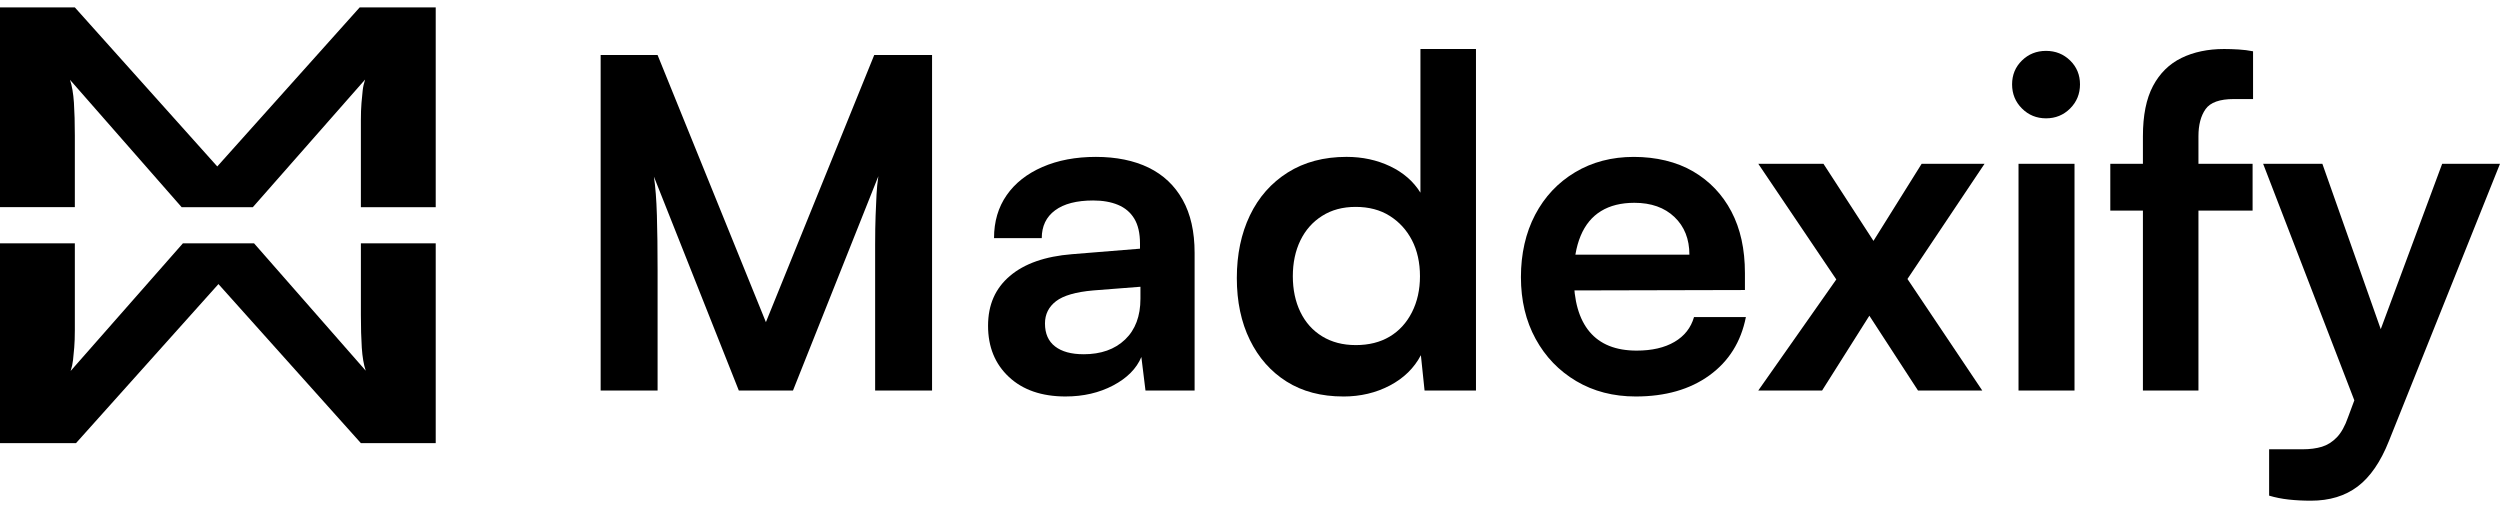
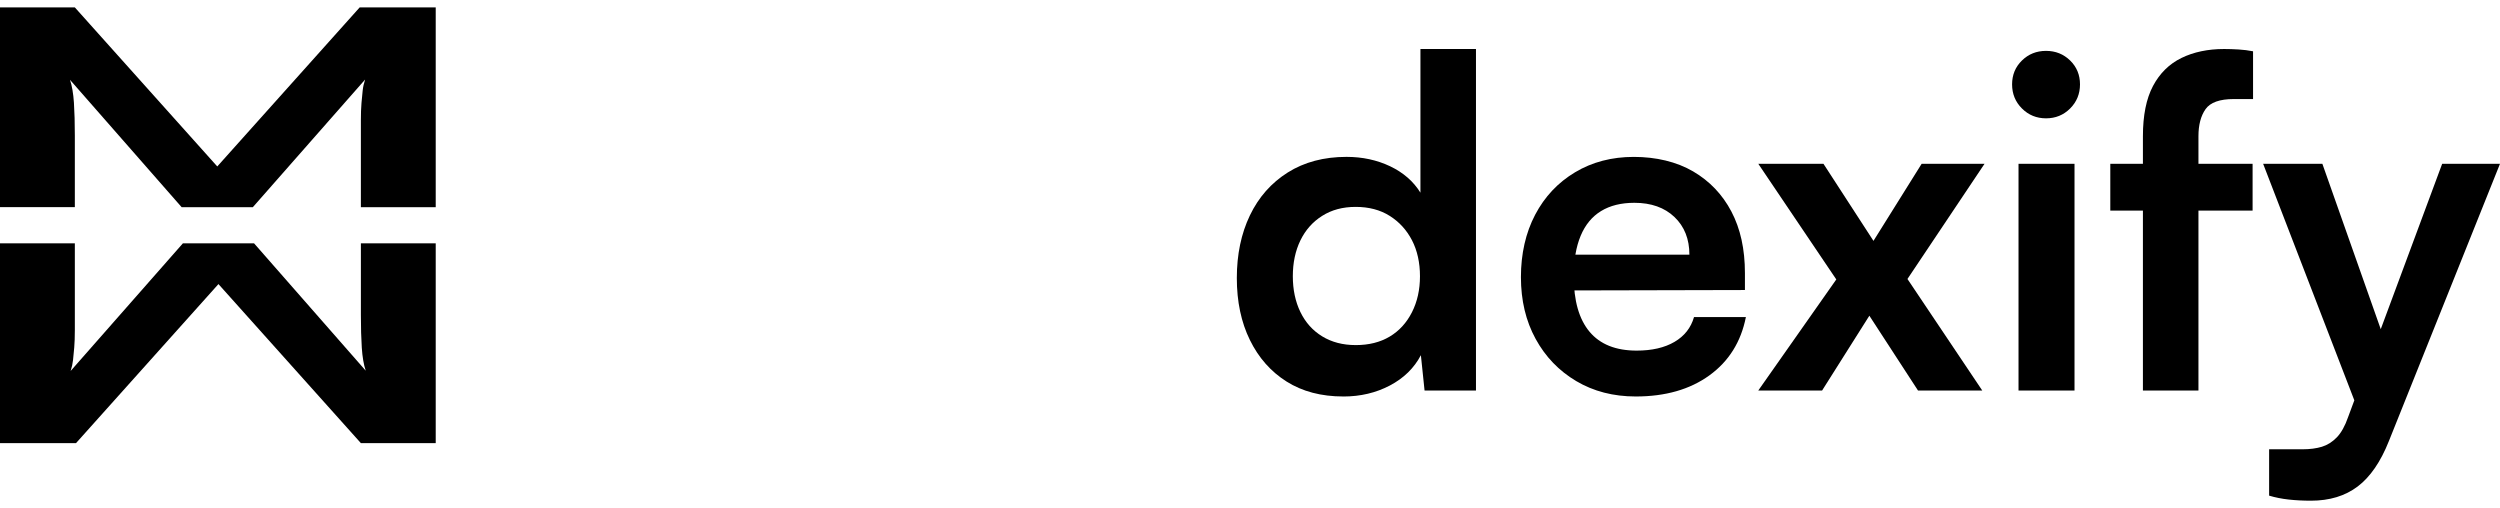
<svg xmlns="http://www.w3.org/2000/svg" id="Layer_1" data-name="Layer 1" viewBox="0 0 1080 219.49">
  <g>
-     <path d="M284.07,168.71h-24.59V23.76h24.59l46.8,115.41,46.8-115.41h24.98v144.95h-24.59v-62.96c0-4.96.07-9.15.2-12.59.13-3.44.26-6.48.4-9.12.13-2.64.4-5.29.79-7.93l-36.88,92.6h-23.4l-36.68-92.4c.66,4.36,1.09,9.91,1.29,16.66s.3,14.67.3,23.79v51.95Z" />
-     <path d="M460.35,171.28c-10.31,0-18.48-2.81-24.49-8.43-6.02-5.62-9.02-12.99-9.02-22.11s3.14-16.16,9.42-21.51c6.28-5.35,15.23-8.49,26.87-9.42l29.35-2.38v-2.18c0-4.49-.83-8.1-2.48-10.81-1.65-2.71-4-4.69-7.04-5.95-3.04-1.26-6.61-1.88-10.71-1.88-7.14,0-12.63,1.42-16.46,4.26-3.83,2.84-5.75,6.84-5.75,12h-20.62c0-7.14,1.82-13.32,5.45-18.54,3.63-5.22,8.79-9.29,15.47-12.19,6.67-2.91,14.38-4.36,23.1-4.36s16.46,1.56,22.8,4.66c6.35,3.11,11.23,7.73,14.67,13.88,3.44,6.15,5.16,13.78,5.16,22.9v59.49h-21.22l-1.78-14.48c-2.12,5.03-6.18,9.12-12.19,12.29-6.02,3.17-12.86,4.76-20.52,4.76ZM468.08,153.04c7.54,0,13.51-2.11,17.95-6.35,4.43-4.23,6.64-10.11,6.64-17.65v-5.16l-20.42,1.59c-7.54.66-12.89,2.22-16.06,4.66-3.17,2.45-4.76,5.65-4.76,9.62,0,4.36,1.45,7.67,4.36,9.91,2.91,2.25,7.01,3.37,12.29,3.37Z" />
    <path d="M580.31,171.28c-9.52,0-17.68-2.15-24.49-6.44-6.81-4.29-12.1-10.28-15.86-17.95-3.77-7.67-5.65-16.59-5.65-26.77s1.88-19.2,5.65-27.07c3.77-7.86,9.22-14.04,16.36-18.54,7.14-4.49,15.6-6.74,25.38-6.74,6.87,0,13.15,1.36,18.84,4.06,5.68,2.71,10.05,6.51,13.09,11.4V21.18h23.99v147.53h-22.21l-1.59-15.27c-2.91,5.55-7.37,9.92-13.38,13.09-6.02,3.17-12.72,4.76-20.13,4.76ZM585.67,149.08c5.68,0,10.57-1.22,14.67-3.67,4.1-2.44,7.3-5.95,9.62-10.51,2.31-4.56,3.47-9.75,3.47-15.57s-1.16-11.14-3.47-15.57c-2.31-4.43-5.52-7.93-9.62-10.51-4.1-2.58-8.99-3.87-14.67-3.87s-10.38,1.29-14.48,3.87c-4.1,2.58-7.24,6.12-9.42,10.61-2.18,4.5-3.27,9.65-3.27,15.47s1.09,10.97,3.27,15.47c2.18,4.5,5.32,8,9.42,10.51,4.1,2.51,8.92,3.77,14.48,3.77Z" />
    <path d="M706.62,171.28c-9.65,0-18.21-2.22-25.68-6.64-7.47-4.43-13.32-10.51-17.55-18.24-4.23-7.73-6.35-16.62-6.35-26.67s2.05-19.17,6.15-26.97c4.1-7.8,9.85-13.91,17.25-18.34,7.4-4.43,15.86-6.64,25.38-6.64s18.44,2.08,25.58,6.25c7.14,4.16,12.66,9.95,16.56,17.35,3.9,7.4,5.85,16.26,5.85,26.57v7.34l-84.08.2.4-15.47h59.69c0-6.74-2.15-12.16-6.44-16.26-4.3-4.1-10.08-6.15-17.35-6.15-5.69,0-10.48,1.19-14.38,3.57-3.9,2.38-6.84,5.95-8.82,10.71-1.98,4.76-2.97,10.58-2.97,17.45,0,10.58,2.28,18.57,6.84,23.99,4.56,5.42,11.33,8.13,20.32,8.13,6.61,0,12.06-1.25,16.36-3.77,4.29-2.51,7.1-6.08,8.43-10.71h22.41c-2.12,10.71-7.37,19.1-15.76,25.18-8.4,6.08-19.01,9.12-31.83,9.12Z" />
    <path d="M787.13,168.71h-27.56l33.71-47.99-33.71-49.97h28.16l21.61,33.31,20.82-33.31h27.17l-33.31,49.77,32.32,48.19h-27.76l-21.02-32.32-20.42,32.32Z" />
    <path d="M883.89,51.12c-4.1,0-7.57-1.42-10.41-4.26-2.84-2.84-4.26-6.31-4.26-10.41s1.42-7.54,4.26-10.31c2.84-2.78,6.31-4.16,10.41-4.16s7.57,1.39,10.41,4.16c2.84,2.78,4.26,6.22,4.26,10.31s-1.42,7.57-4.26,10.41c-2.84,2.84-6.31,4.26-10.41,4.26ZM872,168.71v-97.96h24.19v97.96h-24.19Z" />
    <path d="M911.65,70.75h61.47v20.23h-61.47v-20.23ZM973.32,22.17v20.62h-8.33c-6.08,0-10.15,1.46-12.19,4.36-2.05,2.91-3.07,6.81-3.07,11.7v109.85h-23.99V58.85c0-8.99,1.45-16.23,4.36-21.71,2.91-5.48,7.01-9.52,12.29-12.1,5.29-2.58,11.43-3.87,18.44-3.87,1.98,0,4.06.07,6.25.2,2.18.13,4.26.4,6.25.79Z" />
    <path d="M1003.26,70.75l31.92,90.42-13.09,24.79-44.42-115.21h25.58ZM980.26,214.12v-20.03h14.47c3.17,0,5.95-.37,8.33-1.09,2.38-.73,4.53-2.08,6.45-4.07,1.91-1.98,3.53-4.89,4.86-8.72l40.65-109.46h24.98l-47.99,119.77c-3.57,8.99-8.07,15.53-13.48,19.63-5.42,4.1-12.16,6.15-20.23,6.15-3.44,0-6.64-.17-9.62-.5-2.97-.33-5.78-.89-8.43-1.69Z" />
  </g>
  <g>
    <path d="M32.33,89.49H0V3.2h32.33l61.53,68.71L155.38,3.2h32.85v86.3h-32.33v-37.48c0-2.95.09-5.45.26-7.5.17-2.05.35-3.86.52-5.43.17-1.57.52-3.15,1.04-4.72l-48.49,55.13h-30.76L30.24,34.48c.87,2.6,1.43,5.9,1.7,9.92.26,4.01.39,8.74.39,14.17v30.93Z" />
    <path d="M155.9,105.13h32.33v86.3h-32.33l-61.53-68.71-61.53,68.71H0v-86.3h32.33v37.48c0,2.95-.09,5.45-.26,7.5-.17,2.05-.35,3.86-.52,5.43-.17,1.57-.52,3.15-1.04,4.72l48.49-55.13h30.76l48.23,55.01c-.87-2.6-1.43-5.9-1.7-9.92-.26-4.01-.39-8.74-.39-14.17v-30.93Z" />
  </g>
</svg>